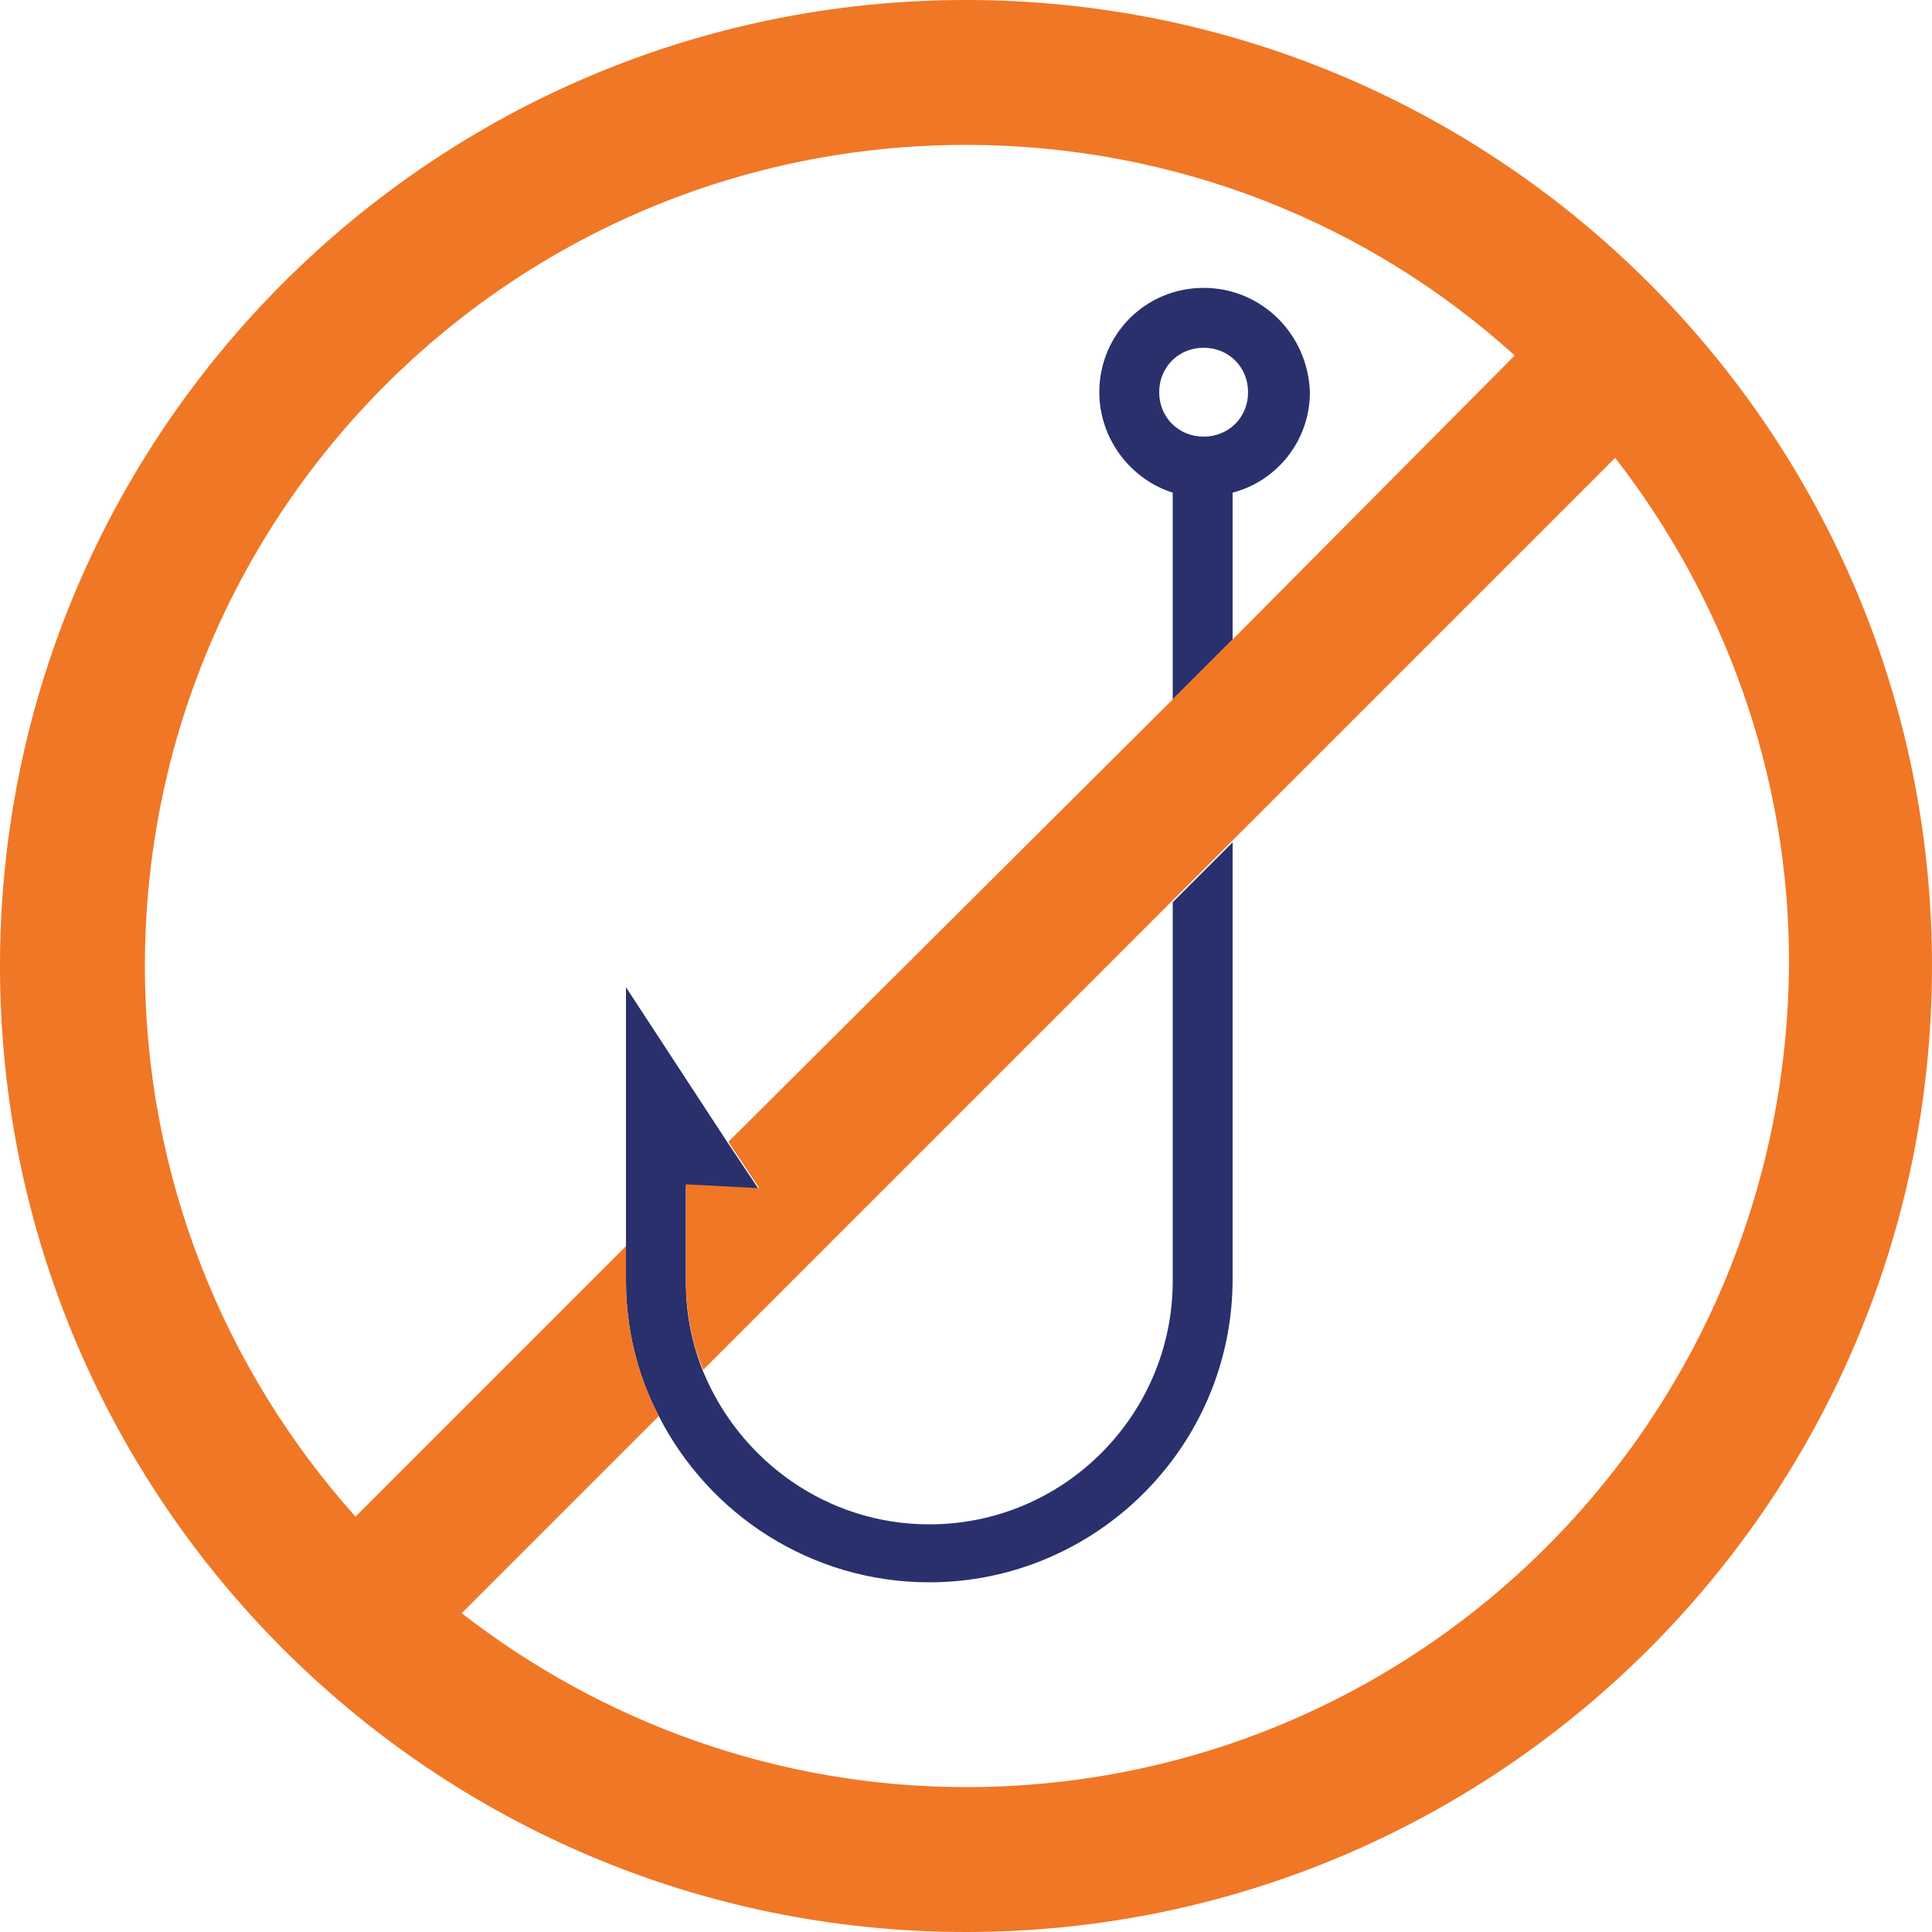
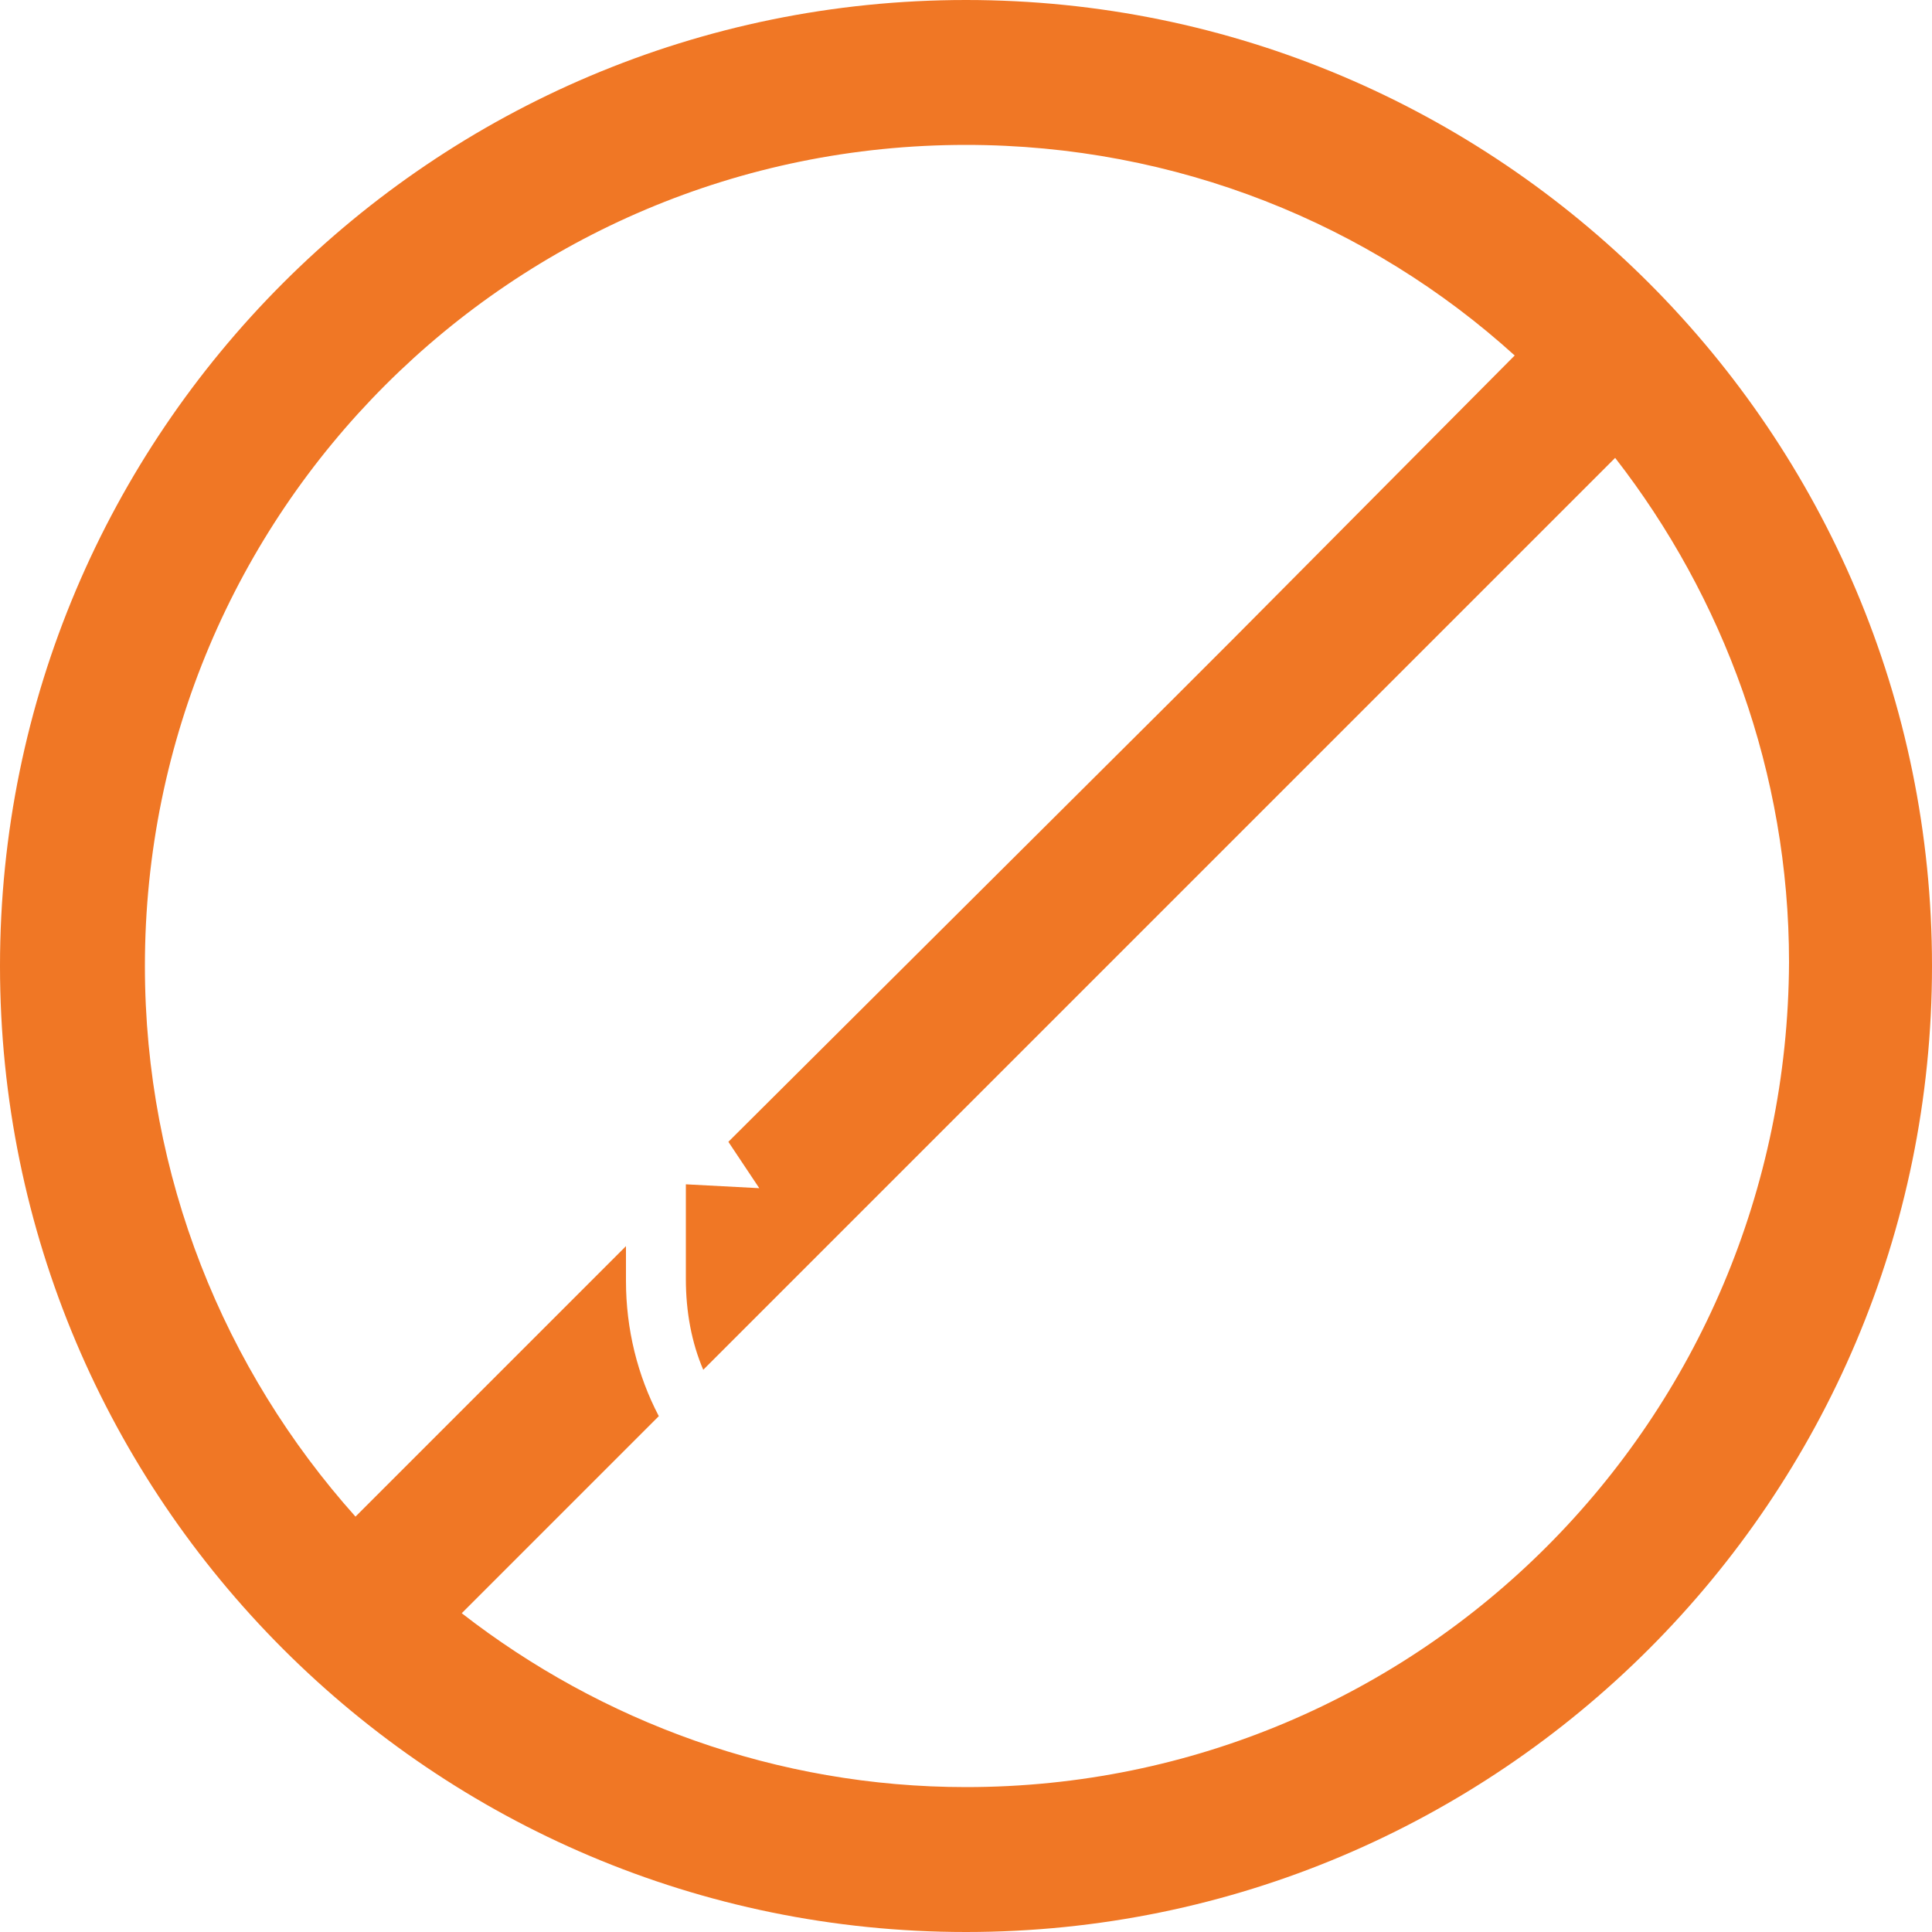
<svg xmlns="http://www.w3.org/2000/svg" version="1.1" id="Layer_1" x="0px" y="0px" width="100px" height="100px" viewBox="0 0 100 100" style="enable-background:new 0 0 100 100;" xml:space="preserve">
  <style type="text/css">
	.st0{fill:none;}
	.st1{fill:#29306C;}
	.st2{fill:#F07725;}
</style>
  <g>
    <polygon class="st0" points="35.5,61.3 35.5,61.4 35.5,61.3  " />
    <path class="st0" d="M37.7,59.1l22.9-22.9V25.5c-2.2-0.7-3.8-2.7-3.8-5.2c0-3,2.4-5.4,5.4-5.4c3,0,5.4,2.4,5.4,5.4   c0,2.5-1.7,4.6-4,5.2v7.6l14.7-14.7C70.9,11.6,60.9,7.5,50,7.5C26.5,7.5,7.5,26.5,7.5,50c0,10.9,4.1,20.9,10.9,28.4l14-14V51.1   L37.7,59.1z" />
    <path class="st0" d="M48.1,78.9c6.9,0,12.6-5.6,12.6-12.6V46.7L36.4,71C38.3,75.6,42.8,78.9,48.1,78.9z" />
    <path class="st0" d="M83.5,23.9L63.8,43.6v22.6c0,8.6-7,15.7-15.7,15.7c-6.1,0-11.4-3.5-14-8.6L23.9,83.5c7.2,5.6,16.3,9,26.1,9   c23.5,0,42.5-19.1,42.5-42.5C92.5,40.2,89.2,31.1,83.5,23.9z" />
-     <ellipse transform="matrix(0.973 -0.23 0.23 0.973 -2.998 14.86)" class="st0" cx="62.3" cy="20.3" rx="2.3" ry="2.3" />
    <g>
-       <path class="st1" d="M62.3,14.9c-3,0-5.4,2.4-5.4,5.4c0,2.4,1.6,4.5,3.8,5.2v10.7l3.1-3.1v-7.6c2.3-0.6,4-2.7,4-5.2    C67.7,17.3,65.3,14.9,62.3,14.9z M62.3,22.6c-1.3,0-2.3-1-2.3-2.3s1-2.3,2.3-2.3s2.3,1,2.3,2.3S63.6,22.6,62.3,22.6z" />
-       <path class="st1" d="M60.7,66.3c0,6.9-5.6,12.6-12.6,12.6c-5.3,0-9.8-3.3-11.7-7.9c-0.6-1.5-0.9-3-0.9-4.7v-4.9v0l0,0l3.8,0.2    l-1.6-2.4l-5.3-8.1v13.4v1.8c0,2.5,0.6,4.9,1.7,7c2.6,5.1,7.9,8.6,14,8.6c8.6,0,15.7-7,15.7-15.7V43.6l-3.1,3.1V66.3z" />
-     </g>
+       </g>
    <path class="st2" d="M50,0C22.4,0,0,22.4,0,50s22.4,50,50,50s50-22.4,50-50S77.6,0,50,0z M50,92.5c-9.8,0-18.9-3.4-26.1-9   l10.2-10.2c-1.1-2.1-1.7-4.5-1.7-7v-1.8l-14,14C11.6,70.9,7.5,60.9,7.5,50C7.5,26.5,26.5,7.5,50,7.5c10.9,0,20.9,4.1,28.4,10.9   L63.8,33.1l-3.1,3.1L37.7,59.1l1.6,2.4l-3.8-0.2l0,0v4.9c0,1.7,0.3,3.3,0.9,4.7l24.3-24.3l3.1-3.1l19.8-19.8c5.6,7.2,9,16.3,9,26.1   C92.5,73.5,73.5,92.5,50,92.5z" />
  </g>
</svg>